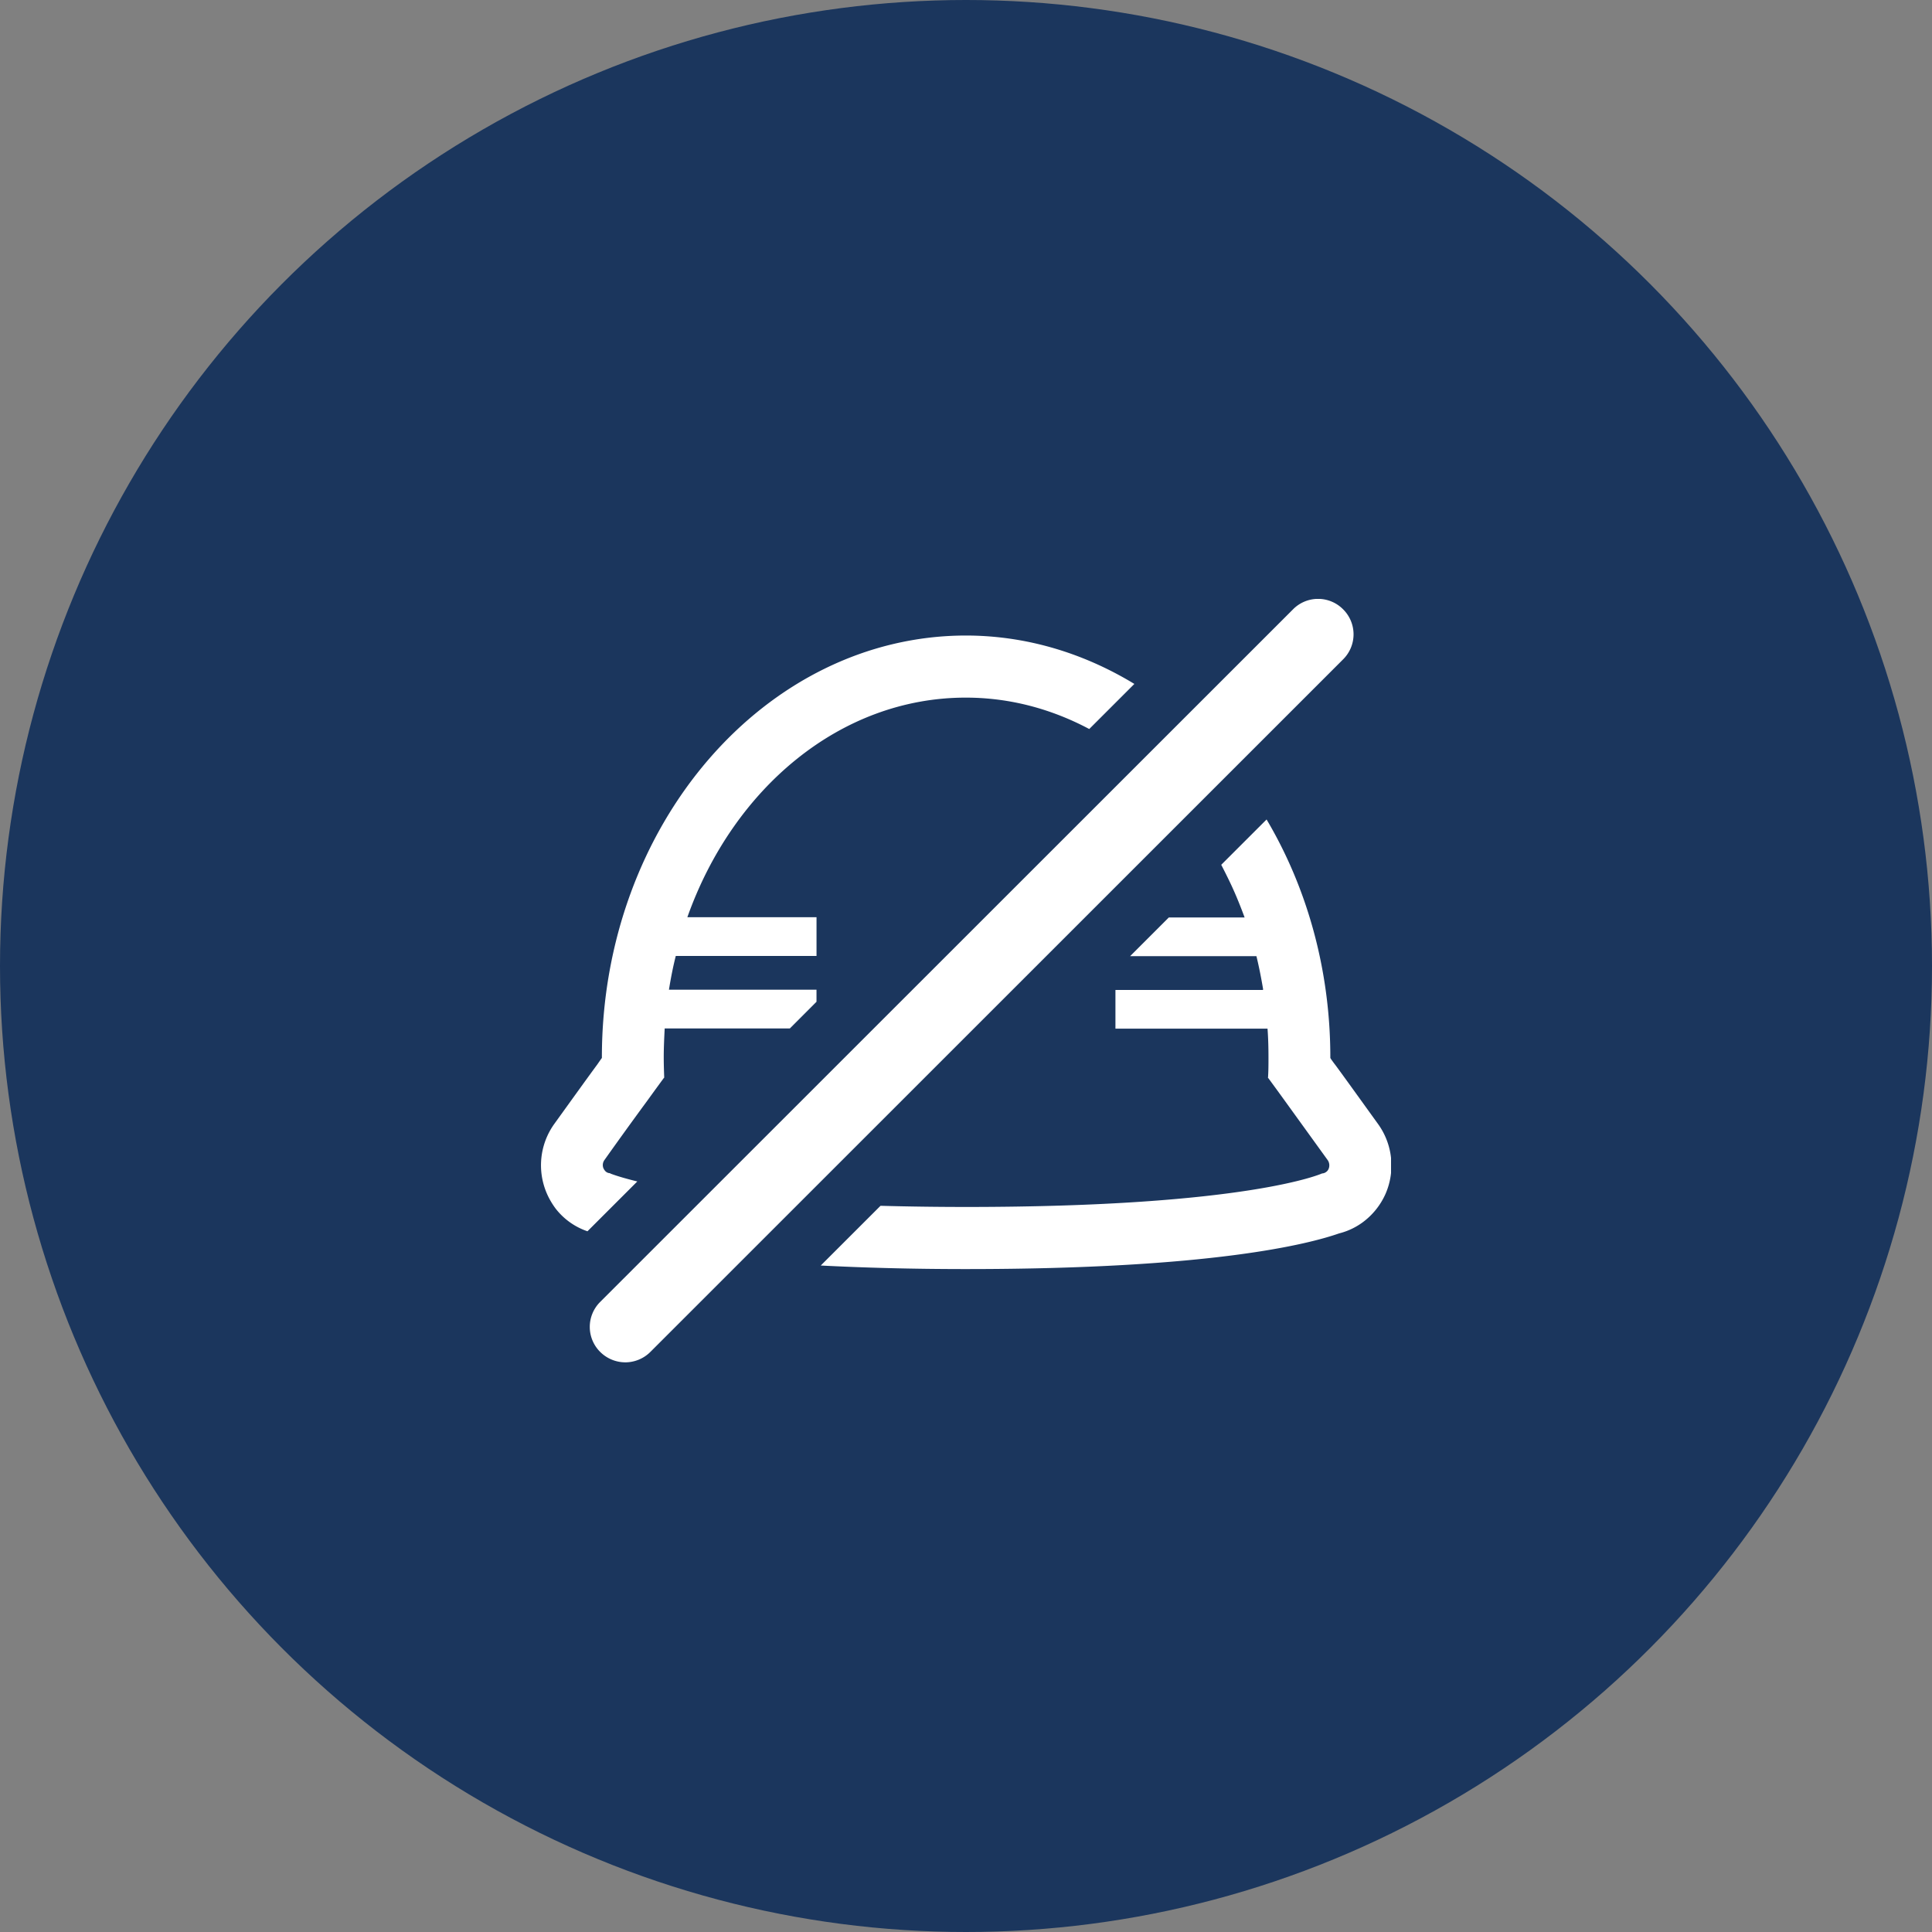
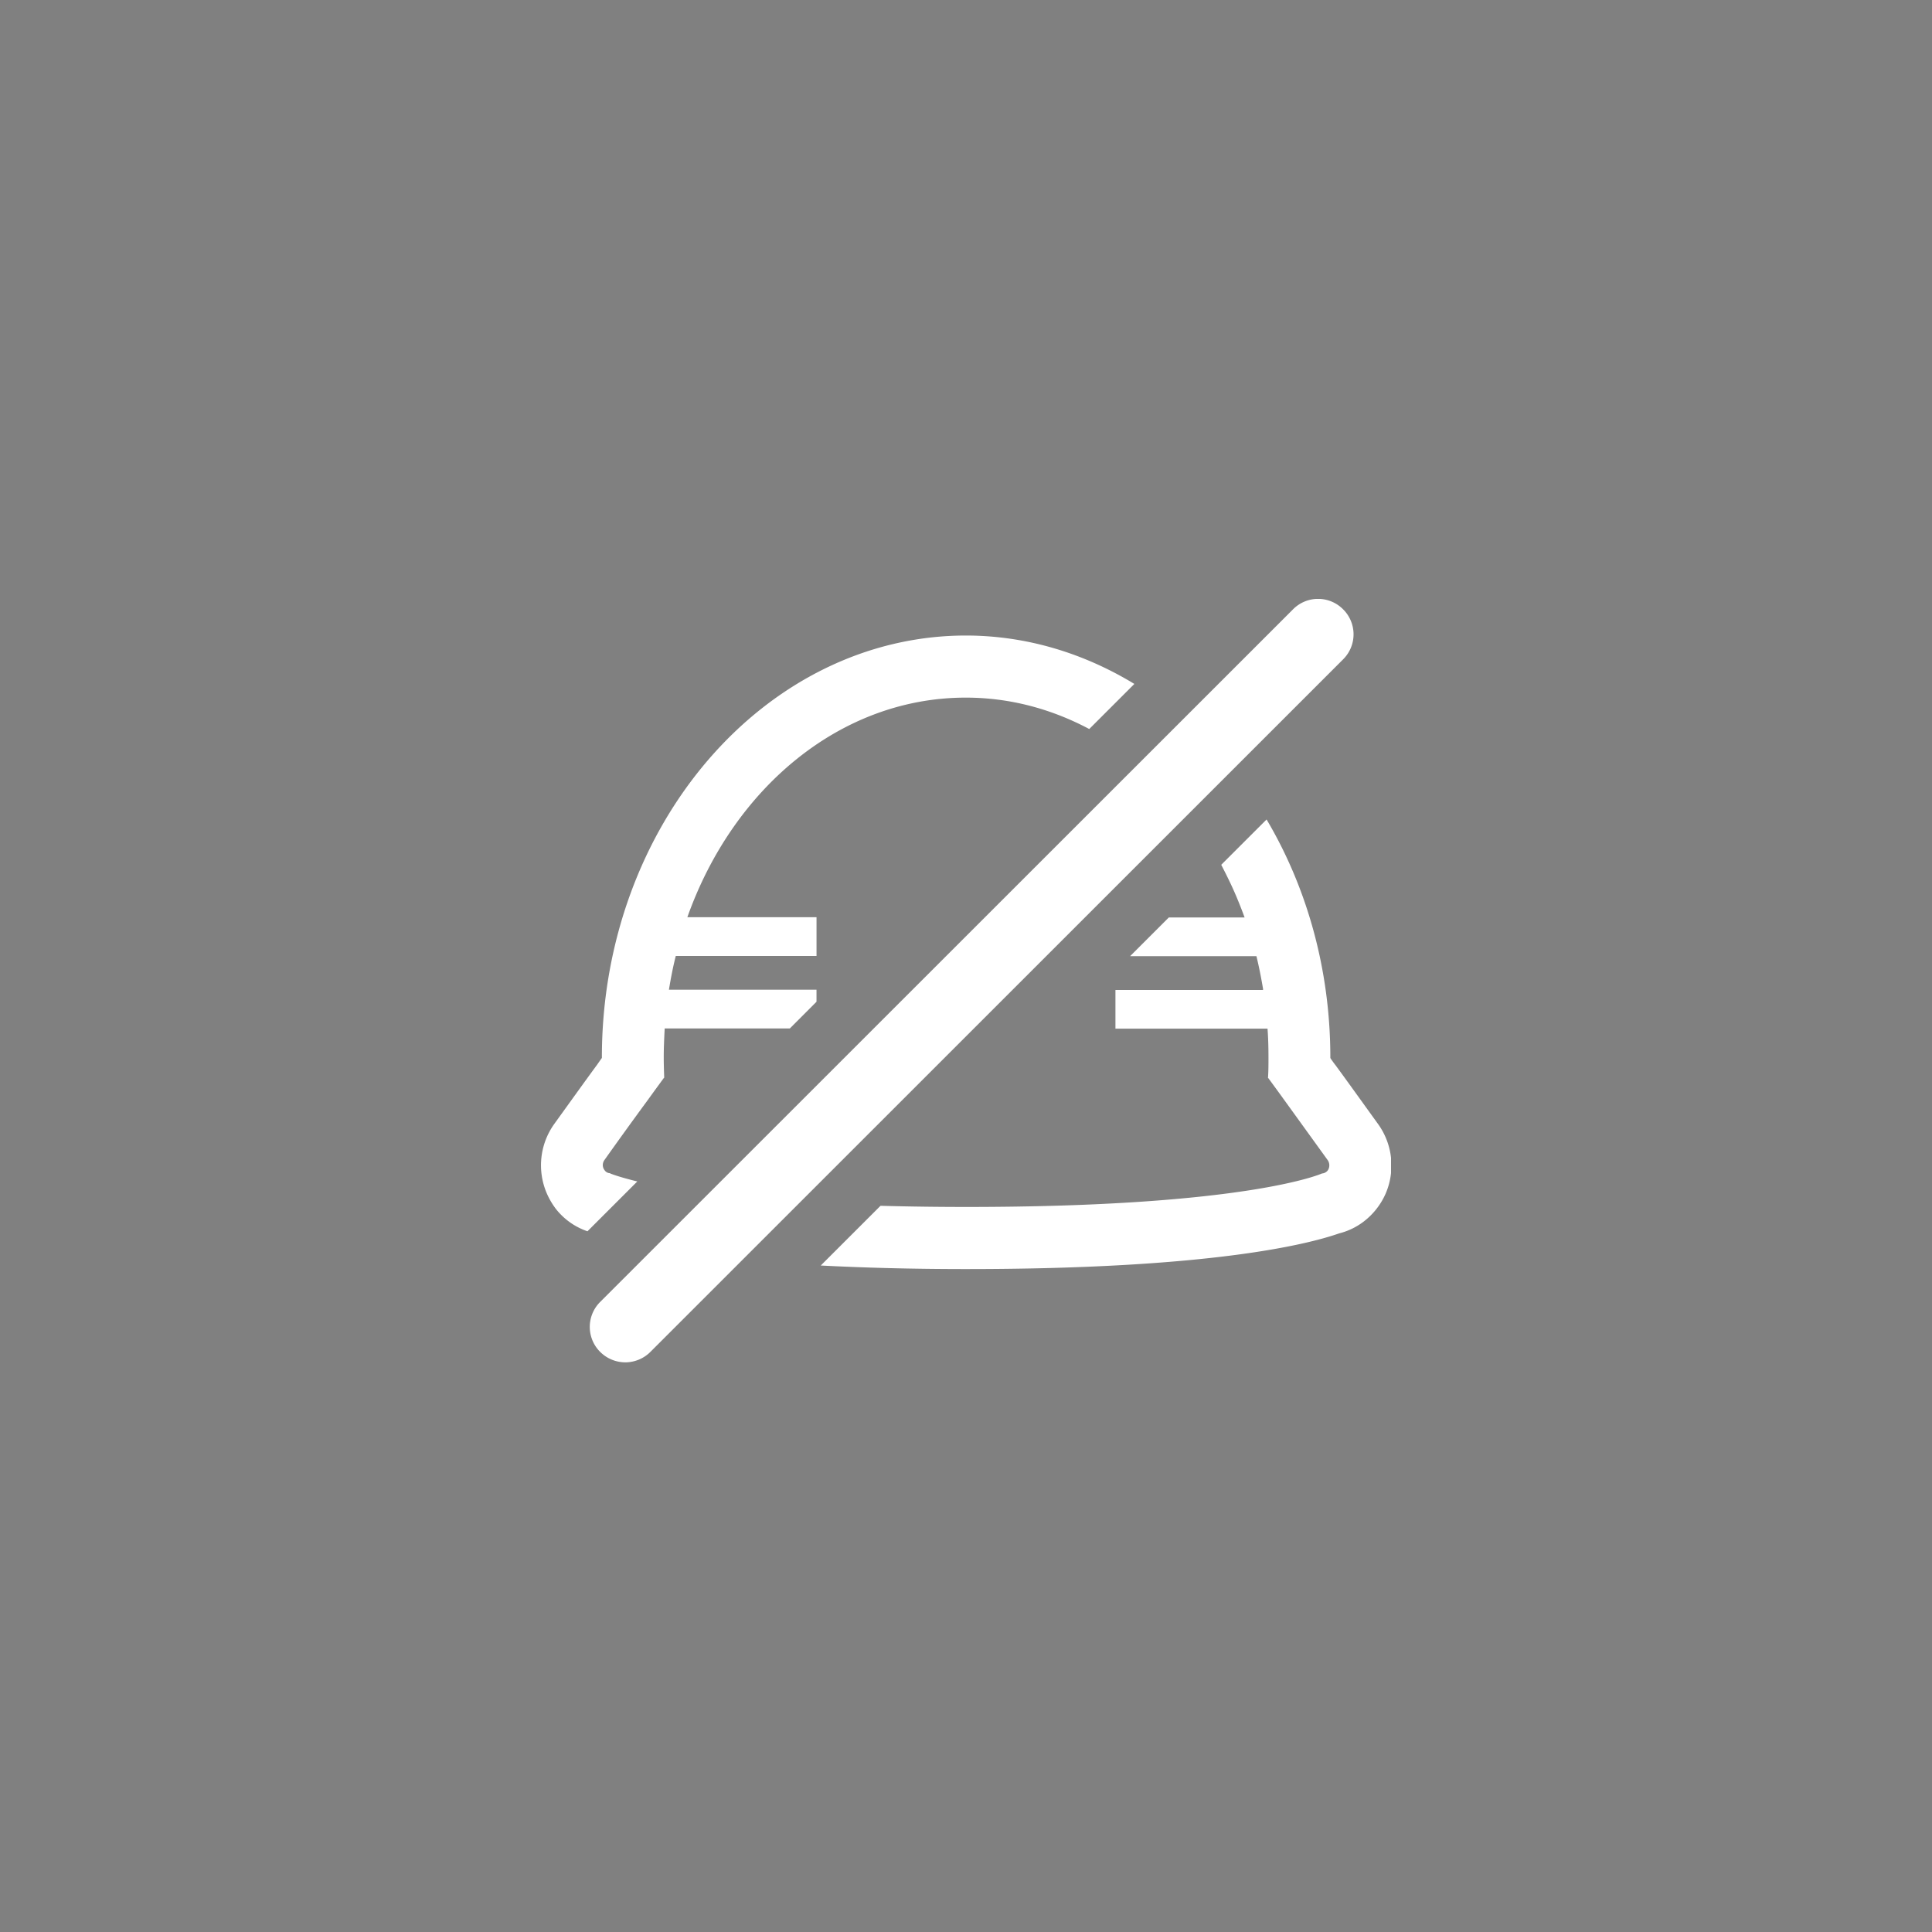
<svg xmlns="http://www.w3.org/2000/svg" width="100" height="100" viewBox="0 0 100 100" fill="none">
  <rect x="0" y="0" width="100" height="100" fill="#808080" stroke="none" />
-   <circle cx="50" cy="50" r="50" fill="#1B365D" />
  <g clip-path="url(#a)" fill="#fff">
    <path d="M31.58 60.724a.341.341 0 0 1-.28-.146c-.025-.025-.037-.061-.062-.098a.443.443 0 0 1 .05-.44 232.683 232.683 0 0 1 2.224-3.08c.538-.745.855-1.173.855-1.173h.013c-.013-.355-.025-.71-.025-1.064 0-.5.025-1.002.049-1.49h6.478l1.38-1.382v-.623h-7.638c.098-.599.208-1.174.354-1.748h7.285v-2.004h-6.686c2.371-6.686 7.933-11.367 14.41-11.367 2.286 0 4.437.587 6.392 1.625l2.335-2.334c-2.616-1.589-5.586-2.505-8.727-2.505-10.376.012-18.834 9.802-18.834 21.84v.025c-.073.098-.147.208-.232.33-.55.746-1.32 1.821-2.237 3.092a3.675 3.675 0 0 0-.379 3.594c.122.28.281.55.465.794a3.52 3.52 0 0 0 1.637 1.161l2.58-2.579c-1.003-.244-1.406-.415-1.406-.415v-.013Zm37.51-5.634a13.748 13.748 0 0 1-.195-.269l-.037-.061v-.024c0-4.572-1.222-8.813-3.3-12.32l-2.347 2.346c.184.355.367.721.538 1.088.244.526.464 1.075.672 1.638h-3.923l-2.005 2.004h6.54c.134.55.244 1.112.342 1.687v.061h-7.64v2.004h7.872c.037.49.049.99.049 1.492 0 .354 0 .708-.025 1.063h.013s.317.428.855 1.173l2.225 3.08a.475.475 0 0 1 .048.44.367.367 0 0 1-.134.171.386.386 0 0 1-.208.074s-3.813 1.735-18.419 1.735a165.9 165.9 0 0 1-4.436-.06l-3.093 3.091c2.151.11 4.633.184 7.53.184 12.771 0 17.758-1.308 19.298-1.846.44-.11.856-.306 1.222-.574a3.688 3.688 0 0 0 1.186-1.48 3.675 3.675 0 0 0-.379-3.593c-.917-1.27-1.687-2.346-2.237-3.092l-.012-.012ZM32.364 70.514c-.465 0-.941-.183-1.296-.537a1.822 1.822 0 0 1 0-2.592l35.86-35.847a1.822 1.822 0 0 1 2.591 0 1.822 1.822 0 0 1 0 2.59L33.66 69.978a1.844 1.844 0 0 1-1.295.537Z" />
  </g>
  <defs>
    <clipPath id="a">
-       <path fill="#fff" transform="translate(28 31)" d="M0 0h44v39.514H0z" />
+       <path fill="#fff" transform="translate(28 31)" d="M0 0h44v39.514H0" />
    </clipPath>
  </defs>
</svg>